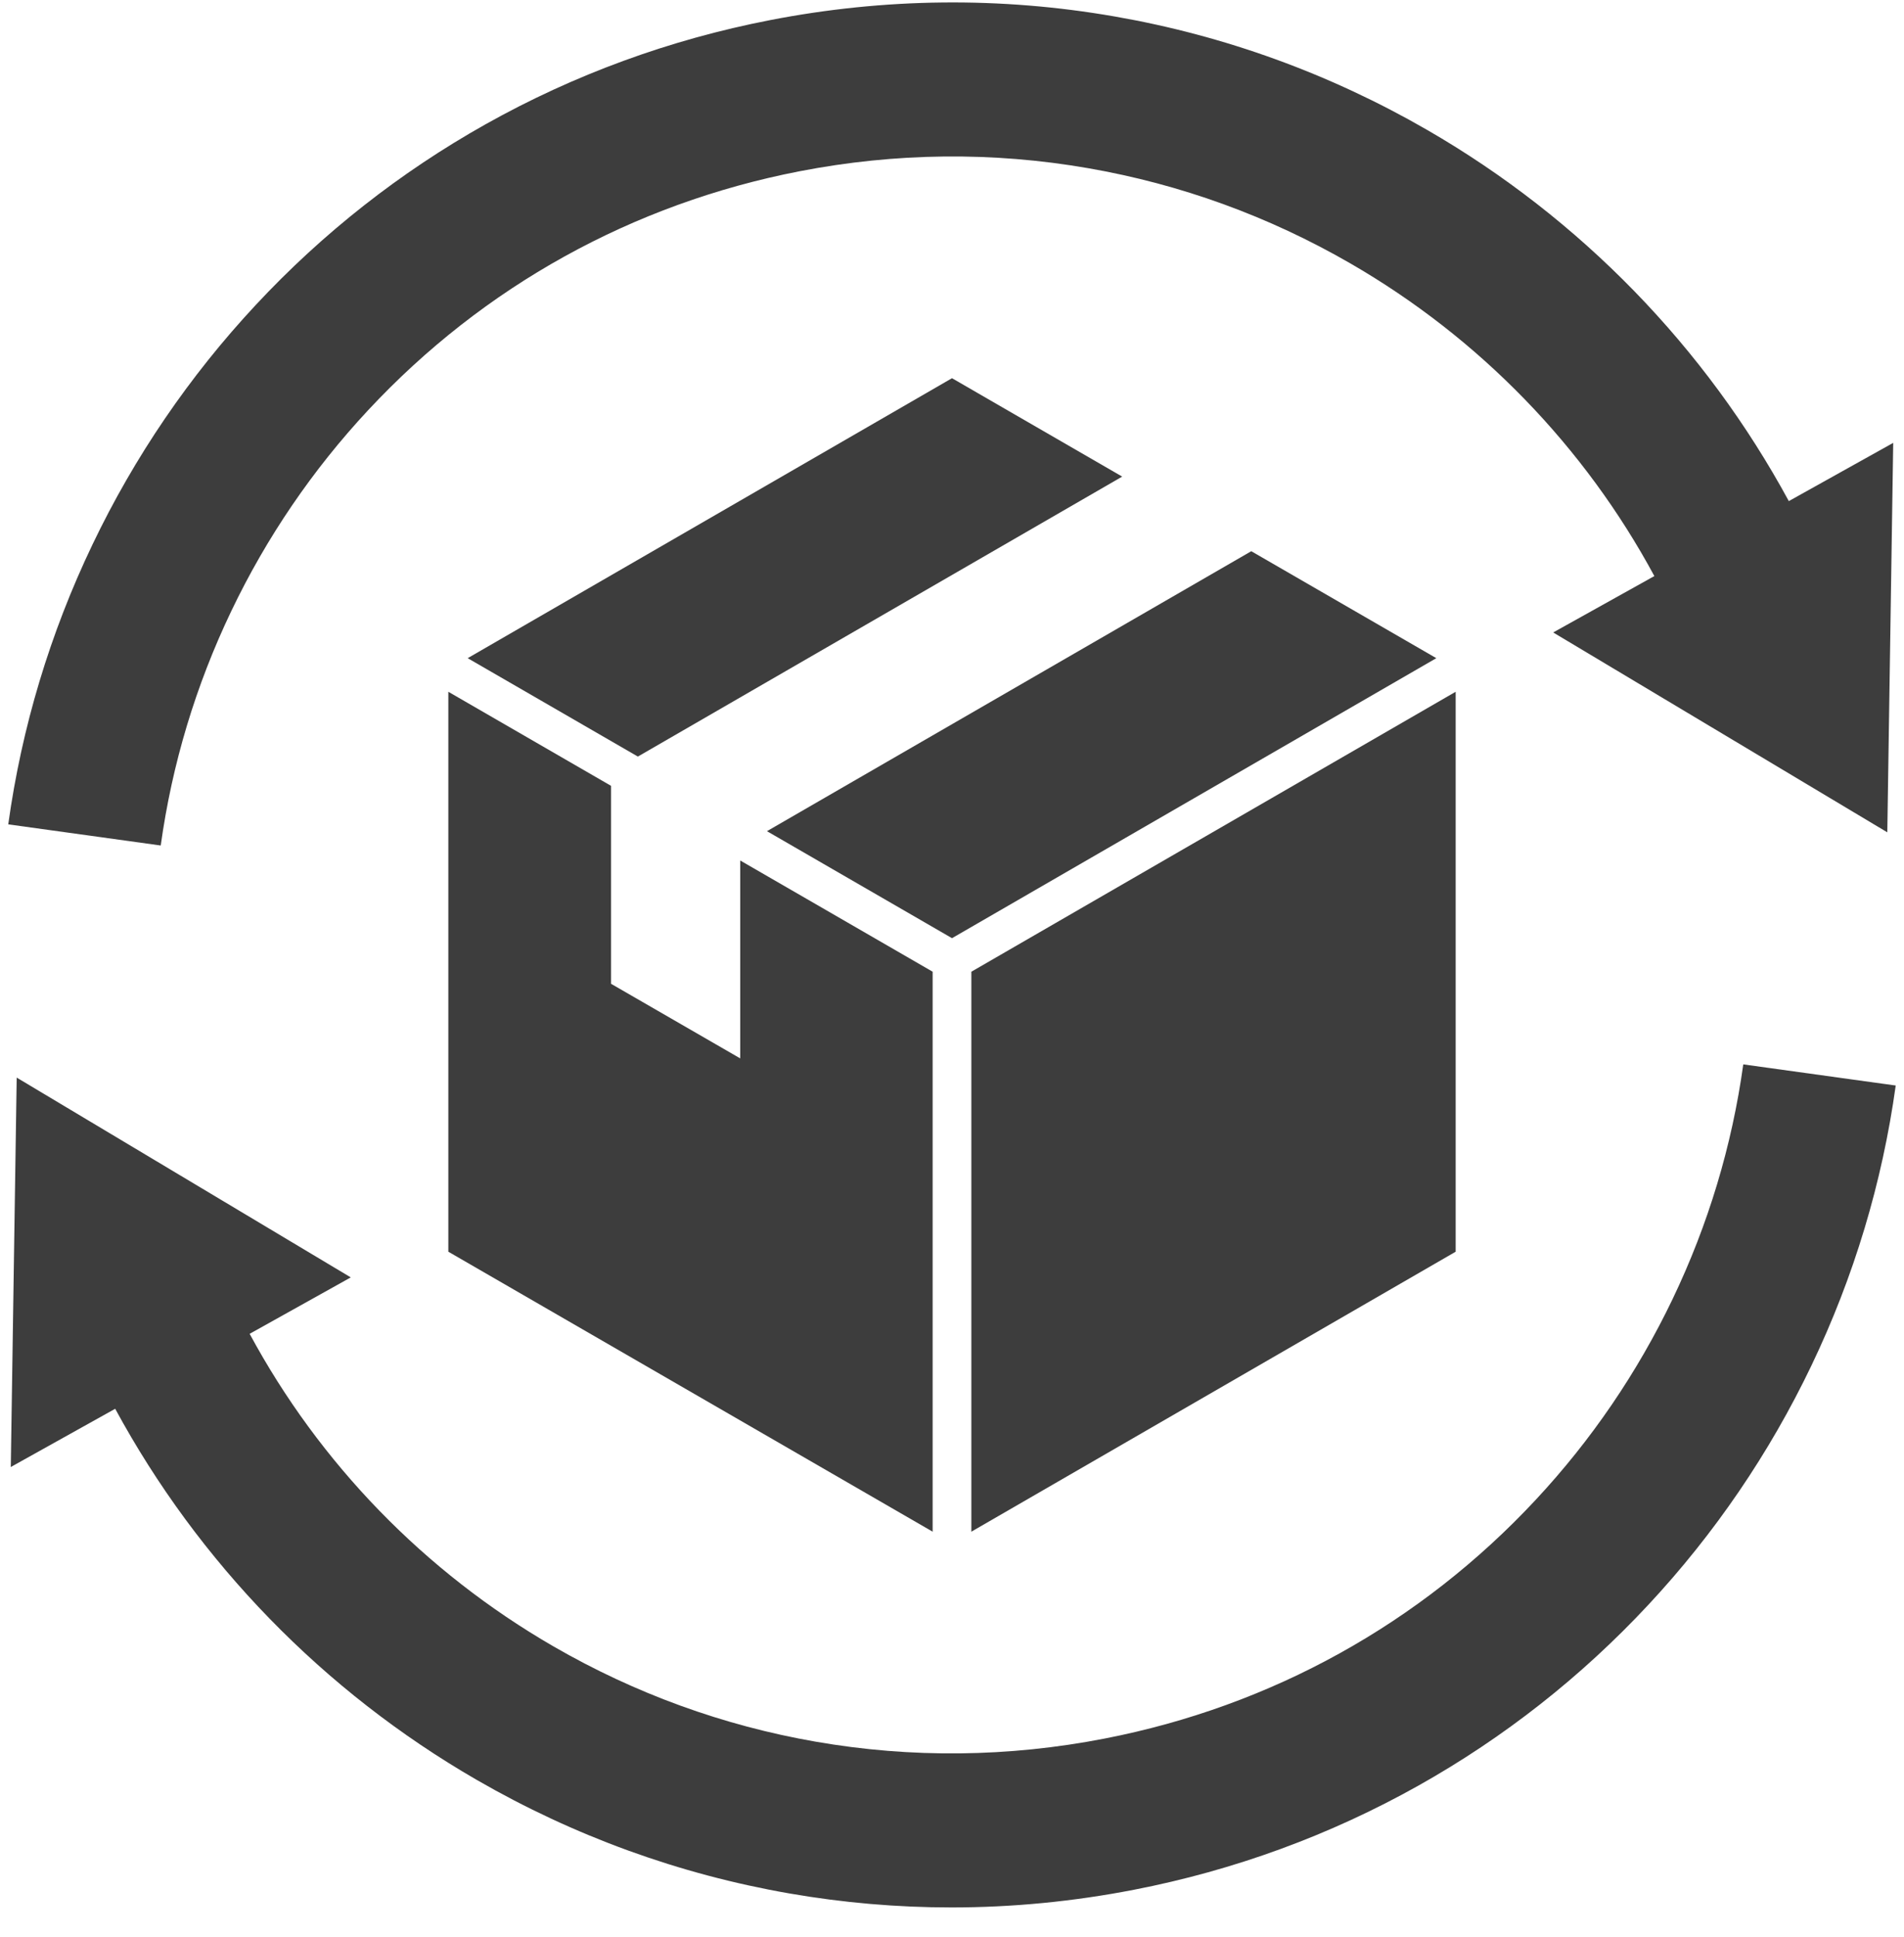
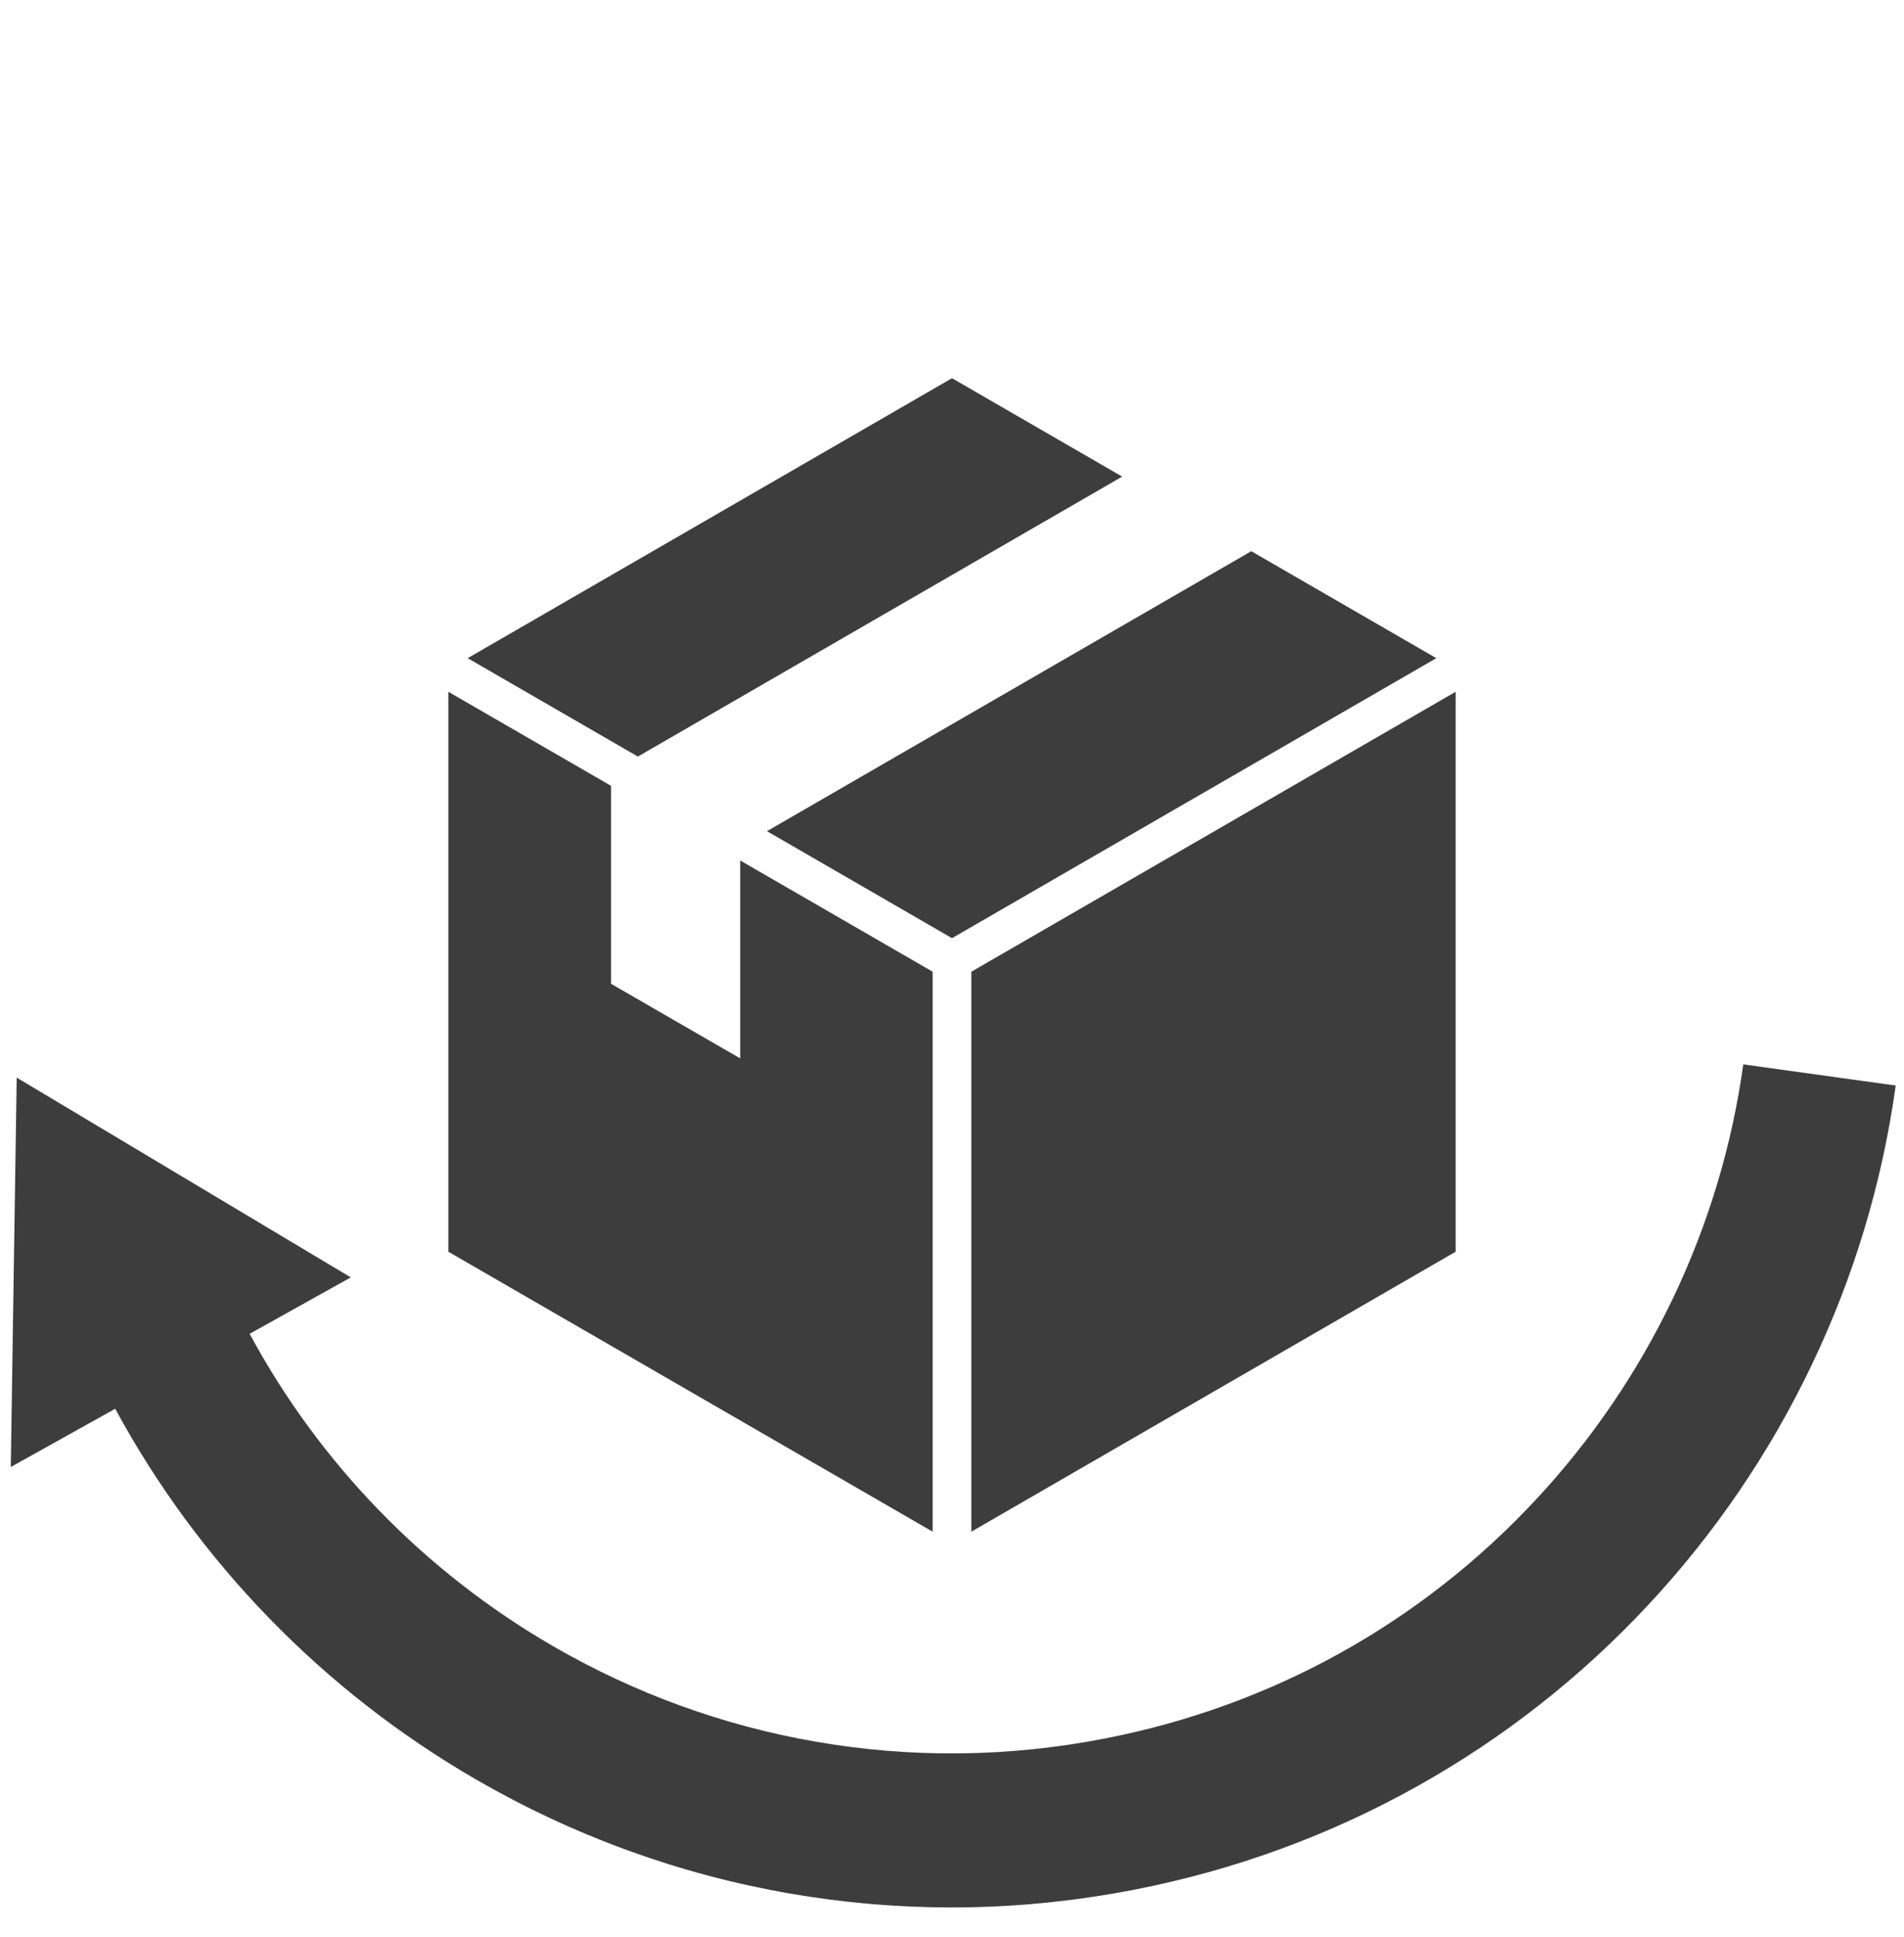
<svg xmlns="http://www.w3.org/2000/svg" width="60" height="61" viewBox="0 0 60 61" fill="none">
  <path d="M54.935 33.524C54.58 36.085 53.831 38.571 52.709 40.913C51.599 43.23 50.148 45.358 48.396 47.237C44.76 51.137 40.062 53.738 34.809 54.758C31.779 55.347 28.716 55.38 25.705 54.856C22.796 54.351 20.017 53.342 17.446 51.858C13.376 49.508 10.066 46.085 7.867 42.01L11.054 40.233L0.526 33.94L0.34 46.205L3.63 44.371C6.254 49.208 10.189 53.269 15.022 56.059C18.087 57.828 21.402 59.032 24.874 59.636C26.567 59.93 28.273 60.077 29.982 60.077C31.901 60.077 33.824 59.891 35.734 59.52C38.897 58.906 41.912 57.802 44.698 56.24C47.392 54.729 49.83 52.813 51.944 50.545C54.032 48.306 55.761 45.77 57.083 43.009C58.422 40.215 59.315 37.248 59.739 34.19L54.935 33.524L54.935 33.524Z" fill="#3D3D3D" />
-   <path d="M56.37 15.783C53.746 10.946 49.811 6.885 44.978 4.095C41.913 2.326 38.598 1.122 35.126 0.519C31.531 -0.107 27.877 -0.068 24.266 0.634C21.103 1.248 18.088 2.352 15.302 3.914C12.608 5.426 10.17 7.341 8.056 9.609C5.968 11.848 4.239 14.384 2.917 17.145C1.578 19.94 0.684 22.907 0.26 25.964L5.065 26.63C5.42 24.069 6.169 21.583 7.291 19.241C8.4 16.924 9.851 14.796 11.603 12.917C15.24 9.017 19.938 6.416 25.191 5.395C28.221 4.807 31.284 4.774 34.295 5.298C37.204 5.803 39.983 6.812 42.553 8.296C46.624 10.646 49.934 14.068 52.133 18.144L48.945 19.92L59.474 26.215L59.66 13.949L56.37 15.783Z" fill="#3D3D3D" />
  <path d="M45.872 39.424V21.788L30.61 30.605V48.242L45.872 39.424Z" fill="#3D3D3D" />
  <path d="M23.326 33.335L19.256 30.986V24.751L14.128 21.788V39.424L29.39 48.242V30.605L23.326 27.102V33.335Z" fill="#3D3D3D" />
  <path d="M35.363 15.011L30 11.912L14.738 20.73L20.101 23.829L35.363 15.011Z" fill="#3D3D3D" />
  <path d="M39.431 17.361L24.169 26.179L30 29.549L45.262 20.73L39.431 17.361Z" fill="#3D3D3D" />
</svg>